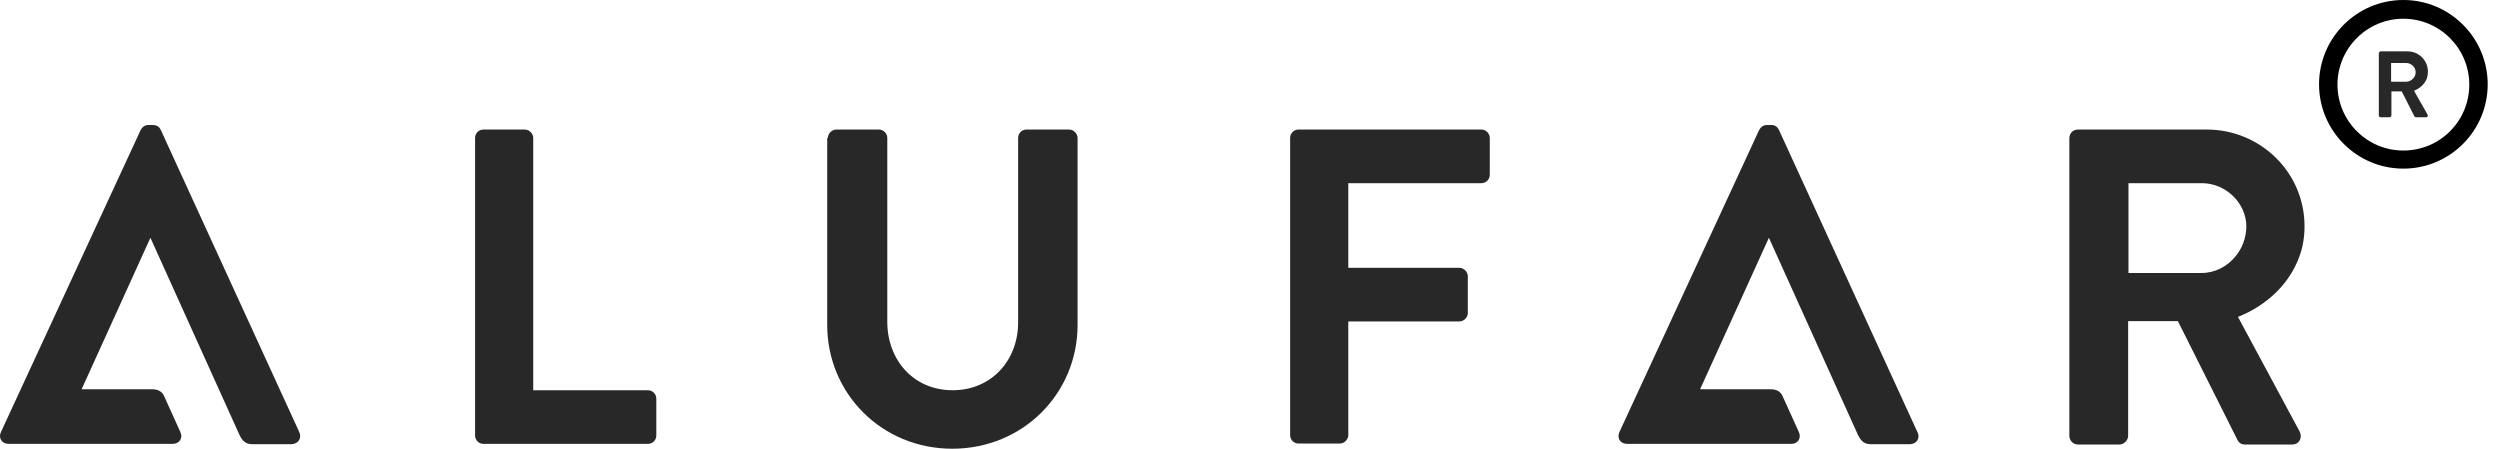
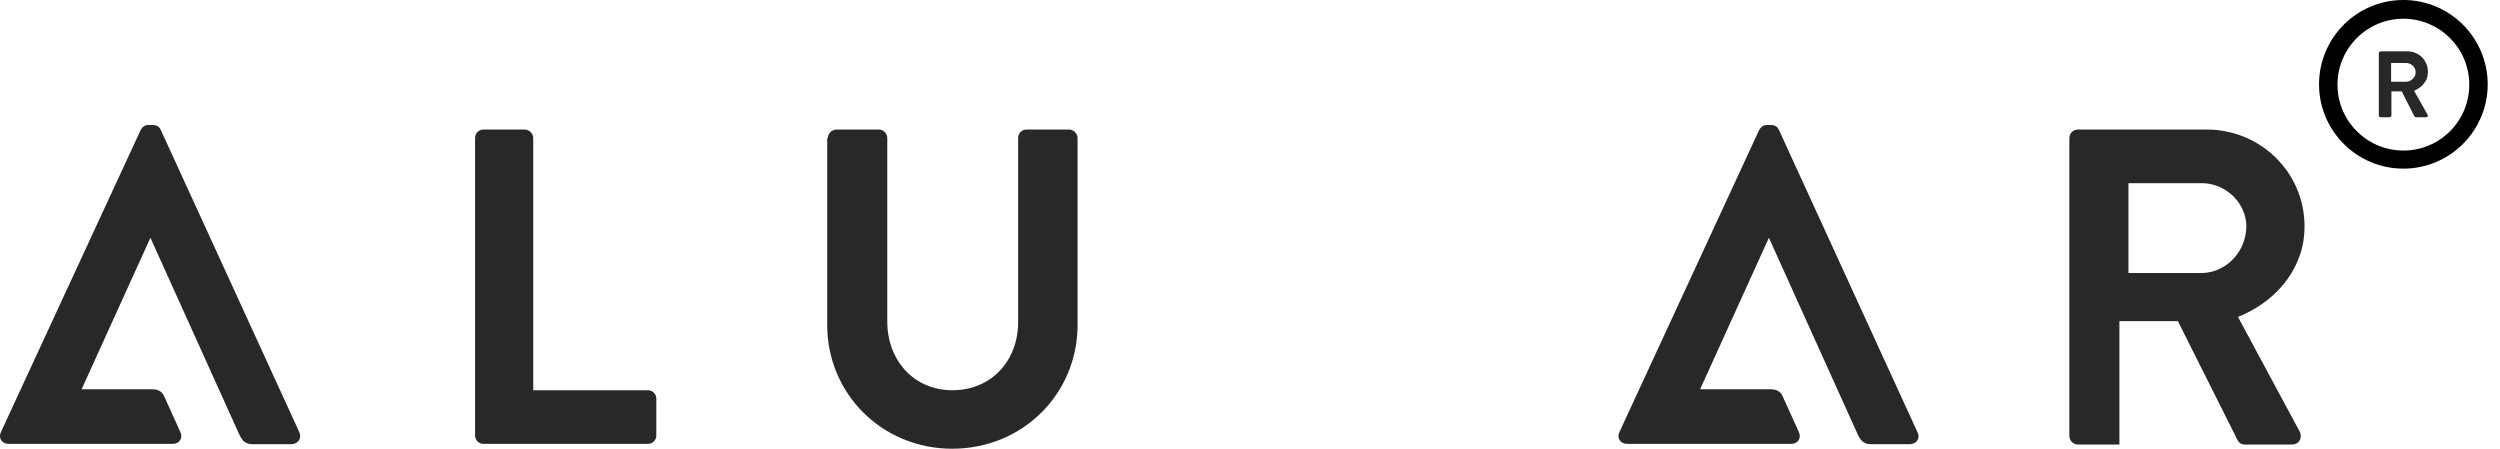
<svg xmlns="http://www.w3.org/2000/svg" width="195" height="35" viewBox="0 0 195 35" fill="none">
  <path d="M37.056 10.76C37.056 10.407 37.334 10.104 37.712 10.104H40.937C41.29 10.104 41.592 10.432 41.592 10.76V30.439H50.537C50.915 30.439 51.193 30.742 51.193 31.094V33.967C51.193 34.32 50.915 34.622 50.537 34.622H37.712C37.334 34.622 37.056 34.32 37.056 33.967V10.76Z" fill="#282829" />
  <path d="M64.573 10.76C64.573 10.407 64.9 10.104 65.228 10.104H68.554C68.932 10.104 69.209 10.432 69.209 10.76V25.097C69.209 28.071 71.25 30.439 74.299 30.439C77.348 30.439 79.414 28.096 79.414 25.148V10.76C79.414 10.407 79.691 10.104 80.069 10.104H83.395C83.748 10.104 84.051 10.432 84.051 10.76V25.349C84.051 30.666 79.817 35 74.274 35C68.781 35 64.522 30.691 64.522 25.349V10.76H64.573Z" fill="#282829" />
-   <path d="M100.631 10.76C100.631 10.407 100.908 10.104 101.286 10.104H115.548C115.926 10.104 116.203 10.432 116.203 10.76V13.632C116.203 13.985 115.926 14.287 115.548 14.287H105.167V20.889H113.835C114.188 20.889 114.49 21.217 114.49 21.544V24.417C114.49 24.77 114.162 25.072 113.835 25.072H105.167V33.942C105.167 34.294 104.839 34.597 104.512 34.597H101.286C100.908 34.597 100.631 34.294 100.631 33.942V10.76Z" fill="#282829" />
-   <path d="M174.562 24.719C176.83 23.812 178.594 22.124 179.35 20.007C179.627 19.276 179.753 18.47 179.753 17.639C179.753 13.456 176.326 10.104 172.118 10.104H162.089C161.686 10.104 161.409 10.407 161.409 10.785V33.992C161.409 34.345 161.686 34.672 162.089 34.672H165.314C165.667 34.672 165.995 34.345 165.995 33.992V25.047H169.875L174.537 34.345C174.612 34.496 174.789 34.672 175.091 34.672H178.77C179.375 34.672 179.602 34.118 179.375 33.664L174.562 24.719ZM174.36 20.007C173.73 20.788 172.748 21.292 171.74 21.292H166.02V14.287H171.74C173.604 14.287 175.217 15.824 175.217 17.689C175.192 18.571 174.889 19.377 174.36 20.007Z" fill="#282829" />
+   <path d="M174.562 24.719C176.83 23.812 178.594 22.124 179.35 20.007C179.627 19.276 179.753 18.47 179.753 17.639C179.753 13.456 176.326 10.104 172.118 10.104H162.089C161.686 10.104 161.409 10.407 161.409 10.785V33.992C161.409 34.345 161.686 34.672 162.089 34.672H165.314V25.047H169.875L174.537 34.345C174.612 34.496 174.789 34.672 175.091 34.672H178.77C179.375 34.672 179.602 34.118 179.375 33.664L174.562 24.719ZM174.36 20.007C173.73 20.788 172.748 21.292 171.74 21.292H166.02V14.287H171.74C173.604 14.287 175.217 15.824 175.217 17.689C175.192 18.571 174.889 19.377 174.36 20.007Z" fill="#282829" />
  <path d="M23.349 33.715L12.539 10.13C12.438 9.928 12.287 9.752 11.934 9.752H11.581C11.254 9.752 11.103 9.928 10.977 10.13L0.066 33.715C-0.136 34.168 0.142 34.622 0.671 34.622H13.471C14 34.622 14.278 34.168 14.076 33.715L12.867 31.044C12.791 30.893 12.665 30.364 11.884 30.364H6.365L11.733 18.546L18.687 33.942C18.939 34.42 19.166 34.647 19.695 34.647H22.744C23.273 34.622 23.55 34.168 23.349 33.715Z" fill="#282829" />
  <path d="M149.565 33.715L138.756 10.13C138.655 9.928 138.504 9.752 138.151 9.752H137.823C137.496 9.752 137.344 9.928 137.218 10.13L126.308 33.715C126.106 34.168 126.383 34.622 126.913 34.622H139.713C140.242 34.622 140.519 34.168 140.318 33.715L139.108 31.044C139.033 30.893 138.907 30.364 138.126 30.364H132.607L137.974 18.546L144.929 33.942C145.181 34.42 145.408 34.647 145.937 34.647H148.986C149.515 34.622 149.792 34.168 149.565 33.715Z" fill="#282829" />
  <path d="M187.463 13.153C183.835 13.153 180.886 10.205 180.886 6.577C180.886 2.948 183.835 0 187.463 0C191.092 0 194.04 2.948 194.04 6.577C194.04 10.205 191.092 13.153 187.463 13.153ZM187.463 1.461C184.641 1.461 182.323 3.755 182.323 6.602C182.323 9.424 184.616 11.742 187.463 11.742C190.311 11.742 192.604 9.449 192.604 6.602C192.604 3.755 190.285 1.461 187.463 1.461Z" fill="black" />
  <path d="M188.295 7.081C188.774 6.879 189.126 6.551 189.303 6.098C189.353 5.947 189.378 5.77 189.378 5.594C189.378 4.712 188.673 4.006 187.791 4.006H185.699C185.624 4.006 185.548 4.082 185.548 4.158V8.996C185.548 9.071 185.599 9.147 185.699 9.147H186.38C186.455 9.147 186.531 9.071 186.531 8.996V7.131H187.337L188.32 9.071C188.345 9.096 188.37 9.147 188.446 9.147H189.227C189.353 9.147 189.404 9.021 189.353 8.945L188.295 7.081ZM188.244 6.098C188.118 6.249 187.917 6.375 187.69 6.375H186.506V4.914H187.69C188.068 4.914 188.421 5.241 188.421 5.619C188.421 5.795 188.37 5.972 188.244 6.098Z" fill="#282829" />
</svg>